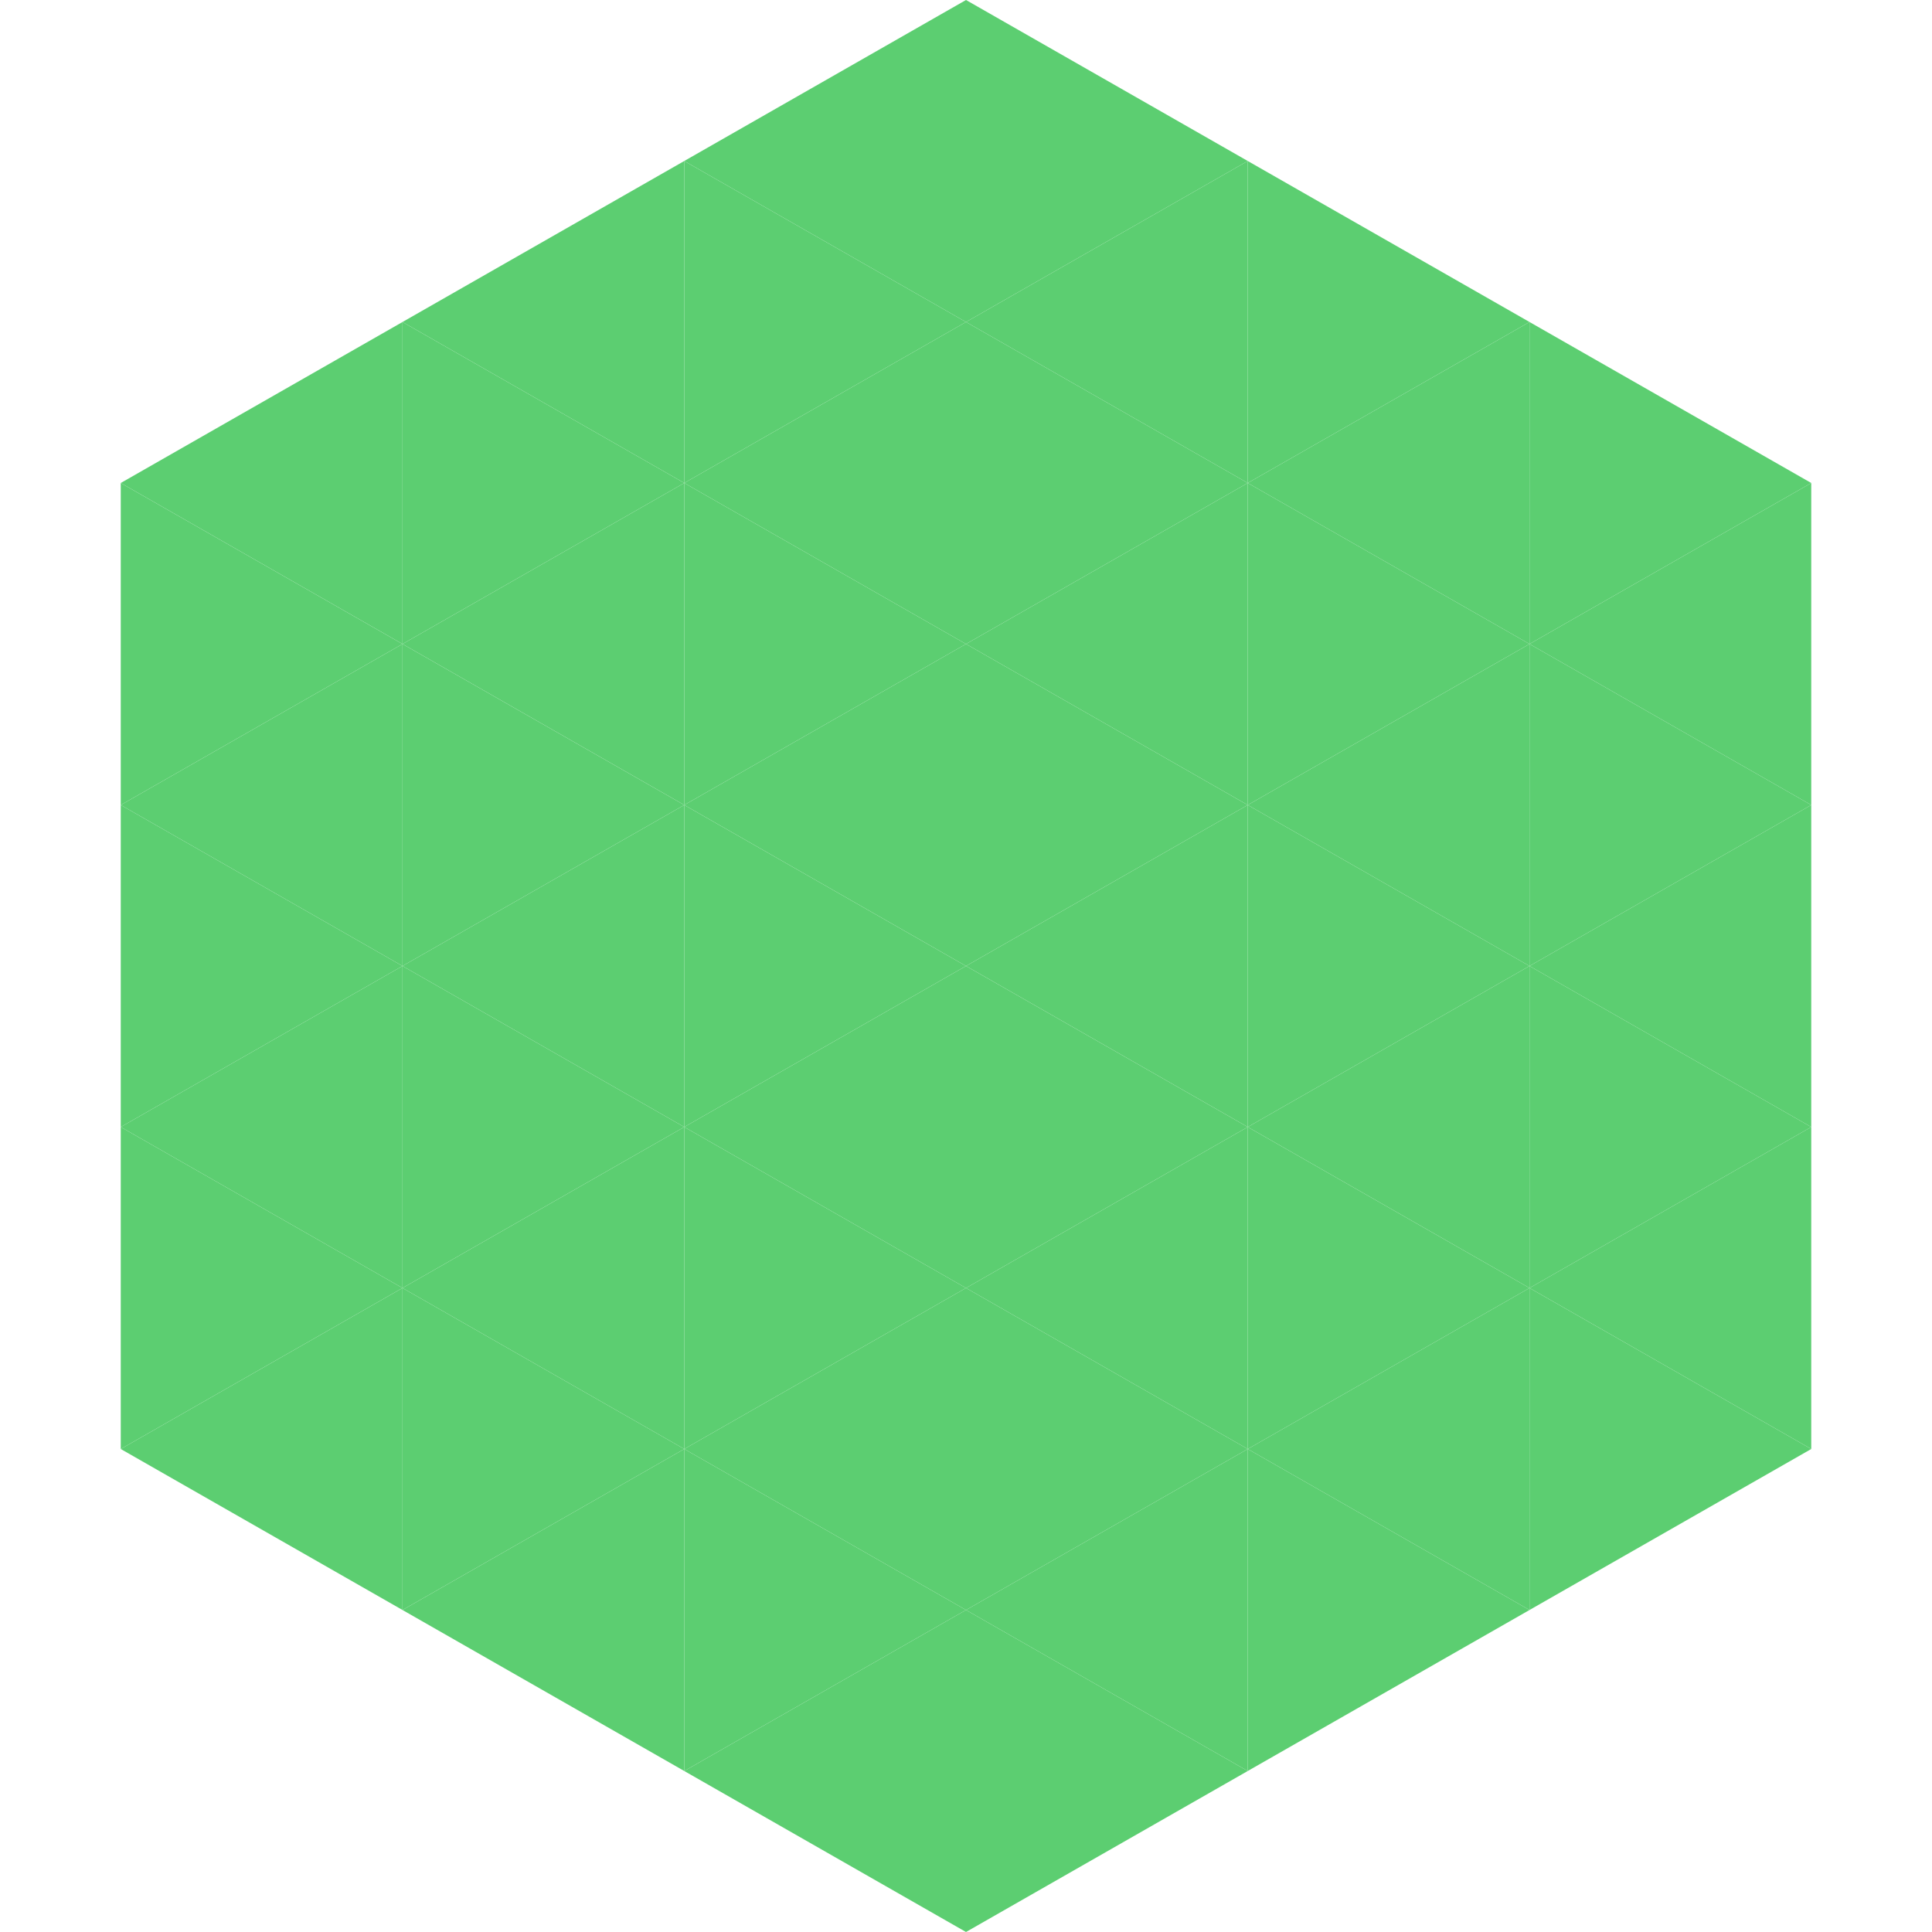
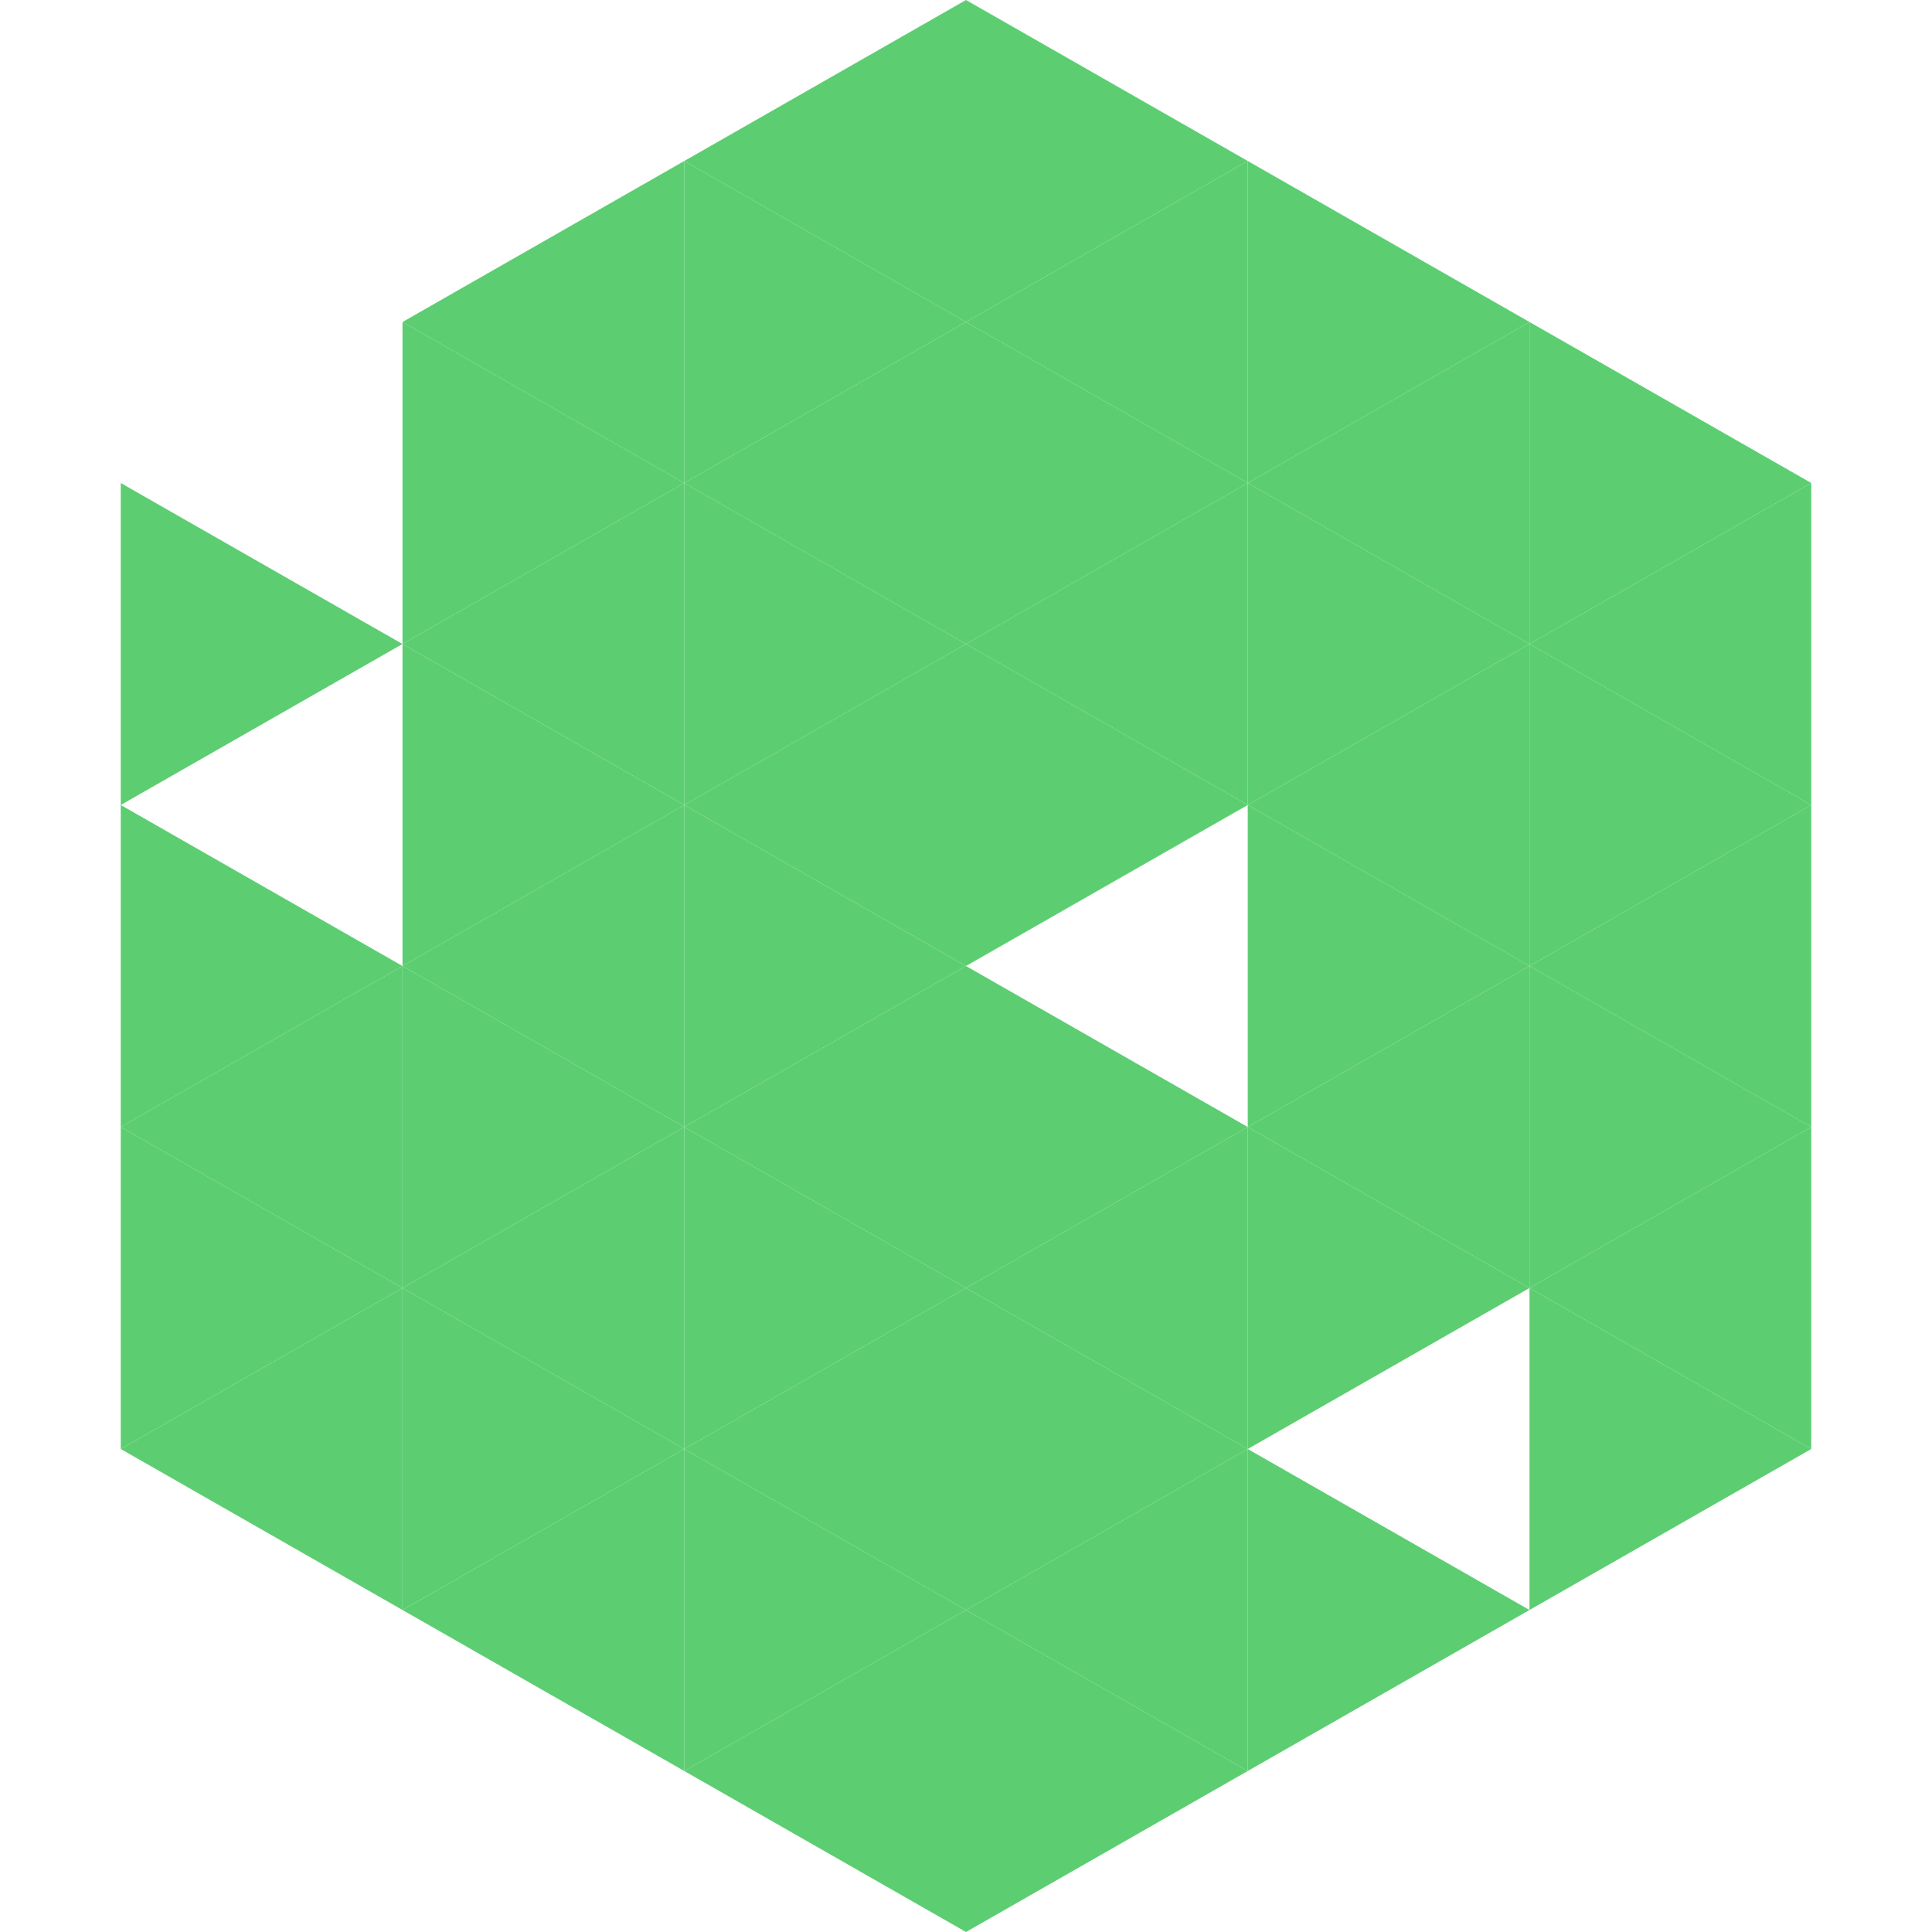
<svg xmlns="http://www.w3.org/2000/svg" width="240" height="240">
-   <polygon points="50,40 15,60 50,80" style="fill:rgb(92,206,113)" />
  <polygon points="190,40 225,60 190,80" style="fill:rgb(92,206,113)" />
  <polygon points="15,60 50,80 15,100" style="fill:rgb(92,206,113)" />
  <polygon points="225,60 190,80 225,100" style="fill:rgb(92,206,113)" />
-   <polygon points="50,80 15,100 50,120" style="fill:rgb(92,206,113)" />
  <polygon points="190,80 225,100 190,120" style="fill:rgb(92,206,113)" />
  <polygon points="15,100 50,120 15,140" style="fill:rgb(92,206,113)" />
  <polygon points="225,100 190,120 225,140" style="fill:rgb(92,206,113)" />
  <polygon points="50,120 15,140 50,160" style="fill:rgb(92,206,113)" />
  <polygon points="190,120 225,140 190,160" style="fill:rgb(92,206,113)" />
  <polygon points="15,140 50,160 15,180" style="fill:rgb(92,206,113)" />
  <polygon points="225,140 190,160 225,180" style="fill:rgb(92,206,113)" />
  <polygon points="50,160 15,180 50,200" style="fill:rgb(92,206,113)" />
  <polygon points="190,160 225,180 190,200" style="fill:rgb(92,206,113)" />
  <polygon points="15,180 50,200 15,220" style="fill:rgb(255,255,255); fill-opacity:0" />
  <polygon points="225,180 190,200 225,220" style="fill:rgb(255,255,255); fill-opacity:0" />
  <polygon points="50,0 85,20 50,40" style="fill:rgb(255,255,255); fill-opacity:0" />
  <polygon points="190,0 155,20 190,40" style="fill:rgb(255,255,255); fill-opacity:0" />
  <polygon points="85,20 50,40 85,60" style="fill:rgb(92,206,113)" />
  <polygon points="155,20 190,40 155,60" style="fill:rgb(92,206,113)" />
  <polygon points="50,40 85,60 50,80" style="fill:rgb(92,206,113)" />
  <polygon points="190,40 155,60 190,80" style="fill:rgb(92,206,113)" />
  <polygon points="85,60 50,80 85,100" style="fill:rgb(92,206,113)" />
  <polygon points="155,60 190,80 155,100" style="fill:rgb(92,206,113)" />
  <polygon points="50,80 85,100 50,120" style="fill:rgb(92,206,113)" />
  <polygon points="190,80 155,100 190,120" style="fill:rgb(92,206,113)" />
  <polygon points="85,100 50,120 85,140" style="fill:rgb(92,206,113)" />
  <polygon points="155,100 190,120 155,140" style="fill:rgb(92,206,113)" />
  <polygon points="50,120 85,140 50,160" style="fill:rgb(92,206,113)" />
  <polygon points="190,120 155,140 190,160" style="fill:rgb(92,206,113)" />
  <polygon points="85,140 50,160 85,180" style="fill:rgb(92,206,113)" />
  <polygon points="155,140 190,160 155,180" style="fill:rgb(92,206,113)" />
  <polygon points="50,160 85,180 50,200" style="fill:rgb(92,206,113)" />
-   <polygon points="190,160 155,180 190,200" style="fill:rgb(92,206,113)" />
  <polygon points="85,180 50,200 85,220" style="fill:rgb(92,206,113)" />
  <polygon points="155,180 190,200 155,220" style="fill:rgb(92,206,113)" />
  <polygon points="120,0 85,20 120,40" style="fill:rgb(92,206,113)" />
  <polygon points="120,0 155,20 120,40" style="fill:rgb(92,206,113)" />
  <polygon points="85,20 120,40 85,60" style="fill:rgb(92,206,113)" />
  <polygon points="155,20 120,40 155,60" style="fill:rgb(92,206,113)" />
  <polygon points="120,40 85,60 120,80" style="fill:rgb(92,206,113)" />
  <polygon points="120,40 155,60 120,80" style="fill:rgb(92,206,113)" />
  <polygon points="85,60 120,80 85,100" style="fill:rgb(92,206,113)" />
  <polygon points="155,60 120,80 155,100" style="fill:rgb(92,206,113)" />
  <polygon points="120,80 85,100 120,120" style="fill:rgb(92,206,113)" />
  <polygon points="120,80 155,100 120,120" style="fill:rgb(92,206,113)" />
  <polygon points="85,100 120,120 85,140" style="fill:rgb(92,206,113)" />
-   <polygon points="155,100 120,120 155,140" style="fill:rgb(92,206,113)" />
  <polygon points="120,120 85,140 120,160" style="fill:rgb(92,206,113)" />
  <polygon points="120,120 155,140 120,160" style="fill:rgb(92,206,113)" />
  <polygon points="85,140 120,160 85,180" style="fill:rgb(92,206,113)" />
  <polygon points="155,140 120,160 155,180" style="fill:rgb(92,206,113)" />
  <polygon points="120,160 85,180 120,200" style="fill:rgb(92,206,113)" />
  <polygon points="120,160 155,180 120,200" style="fill:rgb(92,206,113)" />
  <polygon points="85,180 120,200 85,220" style="fill:rgb(92,206,113)" />
  <polygon points="155,180 120,200 155,220" style="fill:rgb(92,206,113)" />
  <polygon points="120,200 85,220 120,240" style="fill:rgb(92,206,113)" />
  <polygon points="120,200 155,220 120,240" style="fill:rgb(92,206,113)" />
  <polygon points="85,220 120,240 85,260" style="fill:rgb(255,255,255); fill-opacity:0" />
  <polygon points="155,220 120,240 155,260" style="fill:rgb(255,255,255); fill-opacity:0" />
</svg>